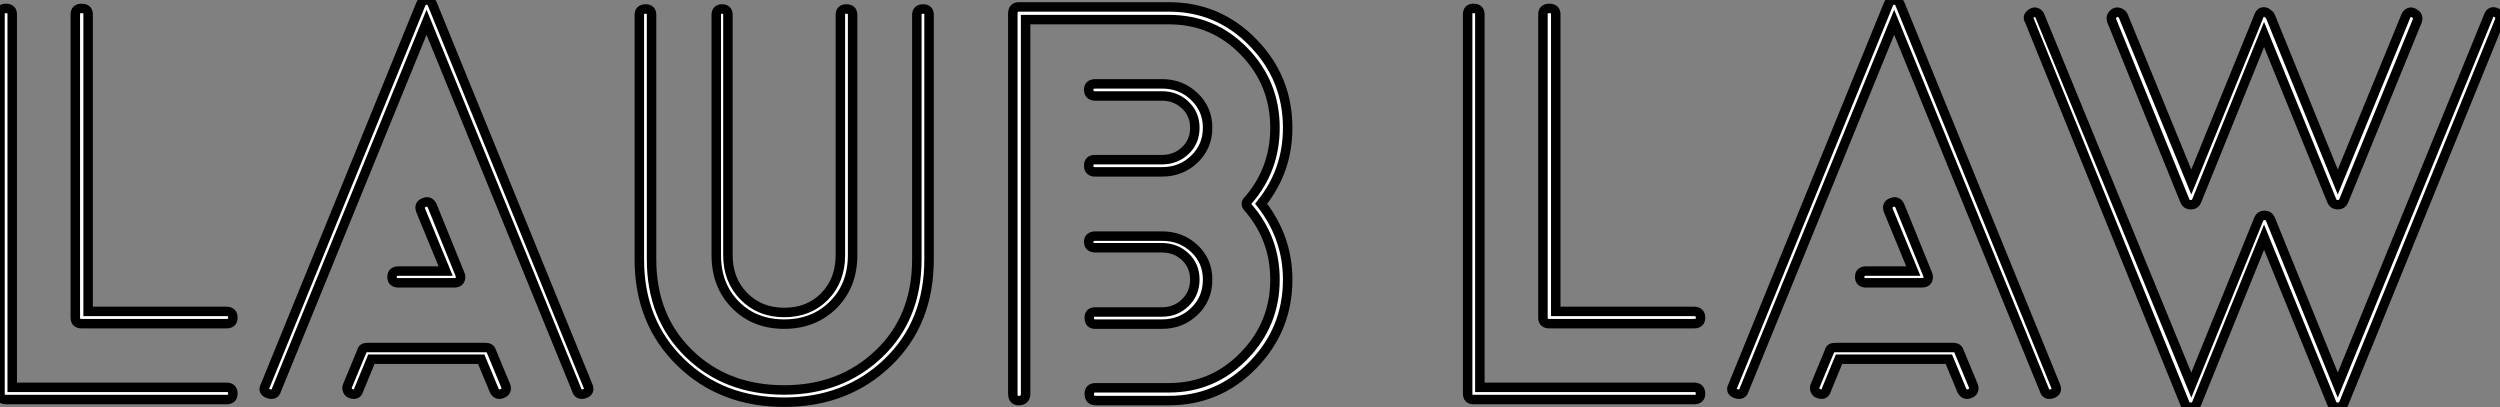
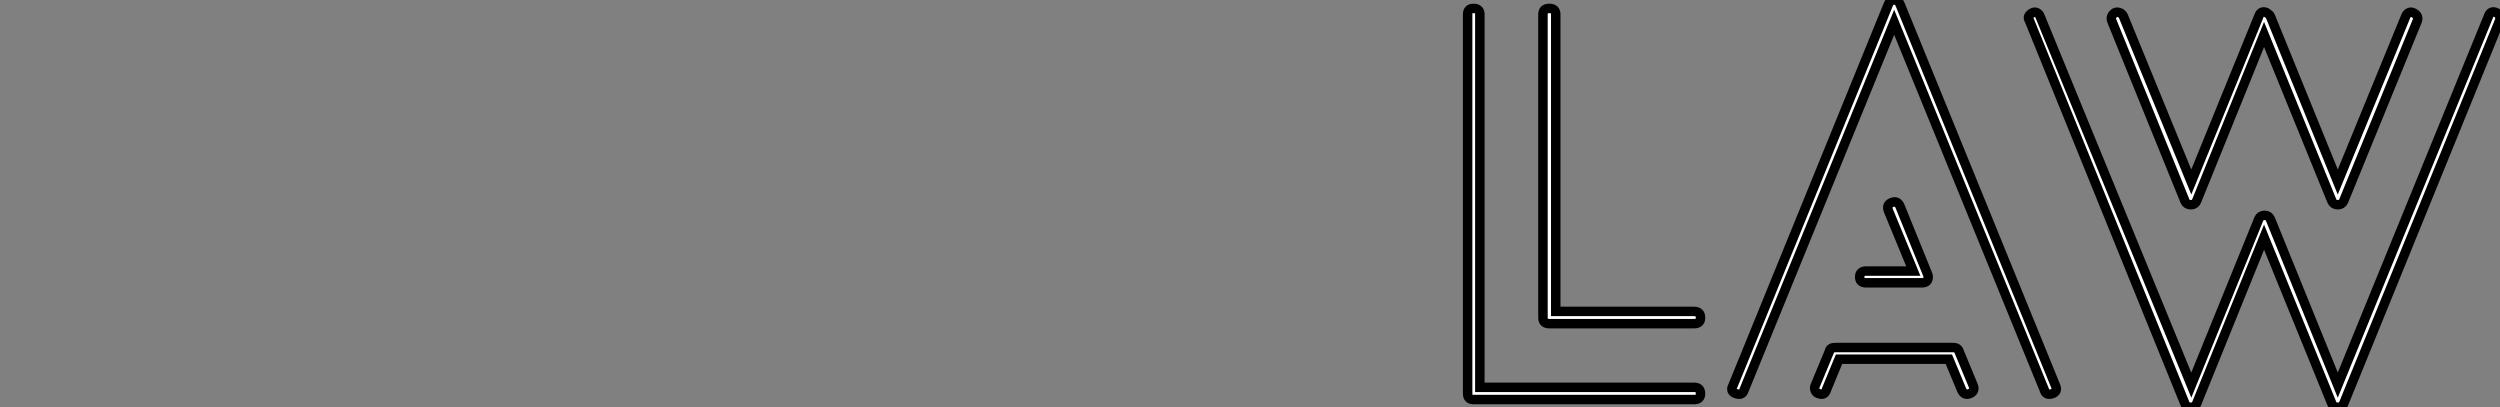
<svg xmlns="http://www.w3.org/2000/svg" viewBox="4 0.455 263.867 42.993">
  <rect x="4" y="0.455" width="263.867" height="42.993" fill="#808080" stroke="none" />
-   <path d="M5.77-0.67L28.39-0.67Q29.06-0.67 29.06 0L29.06 0Q29.06 0.62 28.39 0.62L28.39 0.62L5.10 0.62Q4.48 0.62 4.48 0L4.48 0L4.48-40.04Q4.48-40.66 5.10-40.66L5.10-40.66Q5.77-40.66 5.77-40.04L5.77-40.04L5.77-0.67ZM12.43-8.01L12.43-40.04Q12.43-40.66 13.10-40.66Q13.78-40.66 13.78-40.04L13.78-40.04L13.78-8.68L28.39-8.68Q29.06-8.68 29.06-8.01L29.06-8.01Q29.06-7.39 28.39-7.39L28.39-7.39L13.10-7.39Q12.43-7.39 12.43-8.01L12.43-8.01ZM52.42-11.70L46.54-11.70Q45.86-11.70 45.86-12.32Q45.86-12.94 46.54-12.94L46.54-12.94L51.52-12.94L48.89-19.32Q48.66-19.94 49.22-20.16L49.22-20.16Q49.84-20.44 50.12-19.77L50.12-19.77L53.03-12.60Q53.09-12.49 53.09-12.32L53.09-12.32Q53.09-11.70 52.42-11.70L52.42-11.70ZM43.68-3.64L42.34-0.39Q42.17 0.22 41.55 0L41.55 0Q41.27-0.06 41.16-0.34Q41.05-0.62 41.16-0.84L41.16-0.84L42.67-4.48Q42.73-4.87 43.29-4.87L43.29-4.87L55.72-4.87Q56.22-4.87 56.34-4.48L56.34-4.48L57.85-0.84Q58.07-0.22 57.46 0L57.46 0Q56.90 0.22 56.62-0.39L56.62-0.39L55.27-3.64L43.68-3.64ZM49.50-39.20L33.66-0.39Q33.49 0.22 32.82 0Q32.14-0.22 32.48-0.84L32.48-0.84L48.89-41.10Q49.06-41.55 49.50-41.55Q49.95-41.55 50.12-41.10L50.12-41.10L66.53-0.84Q66.81-0.22 66.19 0L66.19 0Q65.52 0.22 65.35-0.39L65.35-0.39L49.50-39.20ZM80.08-14.62L80.08-14.62L80.08-39.98Q80.08-40.60 80.70-40.60Q81.31-40.60 81.31-39.98L81.31-39.98L81.31-14.62Q81.31-11.98 82.99-10.28Q84.67-8.57 87.25-8.57L87.25-8.57Q89.88-8.57 91.53-10.28Q93.18-11.98 93.18-14.62L93.18-14.62L93.18-39.98Q93.18-40.60 93.80-40.60L93.80-40.60Q94.47-40.60 94.47-39.98L94.47-39.98L94.47-14.62Q94.47-11.42 92.43-9.38Q90.38-7.34 87.25-7.34Q84.11-7.34 82.10-9.38Q80.08-11.42 80.08-14.62ZM101.25-14.17L101.25-39.98Q101.25-40.60 101.92-40.60L101.92-40.60Q102.54-40.60 102.54-39.98L102.54-39.98L102.54-14.17Q102.54-7.45 98.17-3.28Q93.80 0.90 87.25 0.90L87.25 0.90Q80.64 0.90 76.30-3.33Q71.96-7.56 71.96-14.17L71.96-14.17L71.96-39.98Q71.96-40.60 72.63-40.60L72.63-40.60Q73.25-40.60 73.25-39.98L73.25-39.98L73.25-14.17Q73.25-8.06 77.20-4.23Q81.14-0.39 87.25-0.39L87.25-0.39Q93.24-0.39 97.24-4.20Q101.25-8.01 101.25-14.17L101.25-14.17ZM125.05-24.70L127.12-24.70Q128.58-24.70 129.58-25.65Q130.59-26.60 130.59-28.06Q130.59-29.51 129.58-30.46Q128.58-31.42 127.12-31.42L127.12-31.42L120.12-31.42Q119.39-31.42 119.39-32.09L119.39-32.09Q119.39-32.70 120.12-32.70L120.12-32.70L127.12-32.70Q129.14-32.70 130.54-31.36Q131.94-30.02 131.94-28.06Q131.94-26.10 130.54-24.75Q129.14-23.41 127.12-23.41L127.12-23.41L125.05-23.41L120.06-23.41Q119.39-23.41 119.39-24.08L119.39-24.08Q119.39-24.70 120.06-24.70L120.06-24.70L125.05-24.70ZM124.66-8.62L127.12-8.62Q128.58-8.62 129.58-9.60Q130.59-10.58 130.59-12.04Q130.59-13.50 129.58-14.45Q128.58-15.40 127.12-15.40L127.12-15.40L120.12-15.40Q119.39-15.40 119.39-16.02Q119.39-16.63 120.12-16.63L120.12-16.63L127.12-16.63Q129.14-16.63 130.54-15.32Q131.94-14 131.94-12.04L131.94-12.04Q131.94-10.02 130.54-8.68Q129.14-7.34 127.12-7.34L127.12-7.34L124.71-7.34L120.06-7.34Q119.45-7.34 119.45-8.01L119.45-8.01Q119.45-8.62 120.06-8.62L120.06-8.62L124.66-8.62ZM140.39-28.06L140.39-28.06Q140.39-23.52 137.59-20.05L137.59-20.05Q140.39-16.46 140.39-12.04L140.39-12.04Q140.39-6.78 136.72-3.02Q133.06 0.73 127.85 0.73L127.85 0.73L120.12 0.73Q119.45 0.73 119.45 0L119.45 0Q119.45-0.62 120.12-0.62L120.12-0.62L127.85-0.62Q132.50-0.62 135.77-3.98Q139.05-7.34 139.05-12.04L139.05-12.04Q139.05-16.35 136.25-19.60L136.25-19.60Q135.80-20.05 136.25-20.44L136.25-20.44Q139.05-23.69 139.05-28.06L139.05-28.06Q139.05-32.76 135.80-36.12Q132.55-39.48 127.85-39.48L127.85-39.48L112.73-39.48L112.73 0Q112.73 0.73 112.00 0.73L112.00 0.73Q111.38 0.73 111.38 0L111.38 0L111.38-40.10Q111.38-40.82 112.00-40.82L112.00-40.82L127.85-40.82Q133.06-40.82 136.72-37.07Q140.39-33.32 140.39-28.06Z" fill="white" stroke="black" transform="translate(0 0) scale(1 1) translate(-0.48 42.005)" />
  <path d="M5.77-0.67L28.39-0.67Q29.06-0.67 29.06 0L29.06 0Q29.06 0.62 28.39 0.62L28.39 0.62L5.10 0.62Q4.48 0.62 4.48 0L4.48 0L4.48-40.04Q4.48-40.66 5.10-40.66L5.10-40.66Q5.77-40.66 5.77-40.04L5.77-40.04L5.77-0.67ZM12.43-8.01L12.43-40.04Q12.43-40.66 13.10-40.66Q13.78-40.66 13.78-40.04L13.78-40.04L13.78-8.68L28.39-8.68Q29.06-8.68 29.06-8.01L29.06-8.01Q29.06-7.39 28.39-7.39L28.39-7.39L13.10-7.39Q12.43-7.39 12.43-8.01L12.43-8.01ZM52.42-11.70L46.54-11.70Q45.86-11.70 45.86-12.32Q45.86-12.94 46.54-12.94L46.54-12.94L51.52-12.94L48.89-19.32Q48.66-19.94 49.22-20.16L49.22-20.16Q49.84-20.44 50.12-19.77L50.12-19.77L53.03-12.60Q53.09-12.49 53.09-12.32L53.09-12.32Q53.09-11.70 52.42-11.70L52.42-11.70ZM43.68-3.64L42.34-0.39Q42.17 0.22 41.55 0L41.55 0Q41.27-0.06 41.16-0.34Q41.05-0.62 41.16-0.84L41.16-0.84L42.67-4.48Q42.73-4.87 43.29-4.87L43.29-4.87L55.72-4.87Q56.22-4.87 56.34-4.48L56.34-4.48L57.85-0.84Q58.07-0.22 57.46 0L57.46 0Q56.90 0.22 56.62-0.39L56.62-0.39L55.27-3.64L43.68-3.64ZM49.50-39.20L33.66-0.39Q33.49 0.22 32.82 0Q32.14-0.22 32.48-0.84L32.48-0.84L48.89-41.10Q49.06-41.55 49.50-41.55Q49.95-41.55 50.12-41.10L50.12-41.10L66.53-0.84Q66.81-0.22 66.19 0L66.19 0Q65.52 0.22 65.35-0.39L65.35-0.39L49.50-39.20ZM80.19-20.33L72.46-39.37Q72.30-39.87 72.80-40.21L72.80-40.21Q73.02-40.32 73.30-40.21Q73.58-40.10 73.70-39.82L73.70-39.82L80.86-22.34L87.98-39.82Q88.20-40.49 88.82-40.21L88.82-40.21Q89.15-39.98 89.21-39.82L89.21-39.82L96.32-22.34L103.49-39.82Q103.60-40.10 103.82-40.21Q104.05-40.32 104.27-40.21L104.27-40.21Q104.89-39.93 104.72-39.37L104.72-39.37L96.94-20.33Q96.77-19.94 96.32-19.94Q95.87-19.94 95.70-20.33L95.70-20.33L88.54-37.91L81.42-20.33Q81.26-19.94 80.81-19.94Q80.36-19.94 80.19-20.33L80.19-20.33ZM96.32-0.90L112.22-39.82Q112.45-40.49 113.06-40.21L113.06-40.21Q113.57-39.93 113.40-39.37L113.40-39.37L96.94 1.06Q96.66 1.57 96.10 1.40L96.10 1.40Q95.82 1.34 95.70 1.06L95.70 1.06L88.54-16.52L81.42 1.06Q81.14 1.57 80.58 1.40L80.58 1.40Q80.30 1.34 80.19 1.06L80.19 1.06L63.78-39.37Q63.45-39.87 64.12-40.21L64.12-40.21Q64.34-40.32 64.57-40.21Q64.79-40.10 64.90-39.82L64.90-39.82L80.86-0.90L87.98-18.42Q88.14-18.82 88.59-18.82Q89.04-18.82 89.21-18.42L89.21-18.42L96.32-0.90Z" fill="white" stroke="black" transform="translate(154.904 0) scale(1 1) translate(-0.48 42.005)" />
</svg>